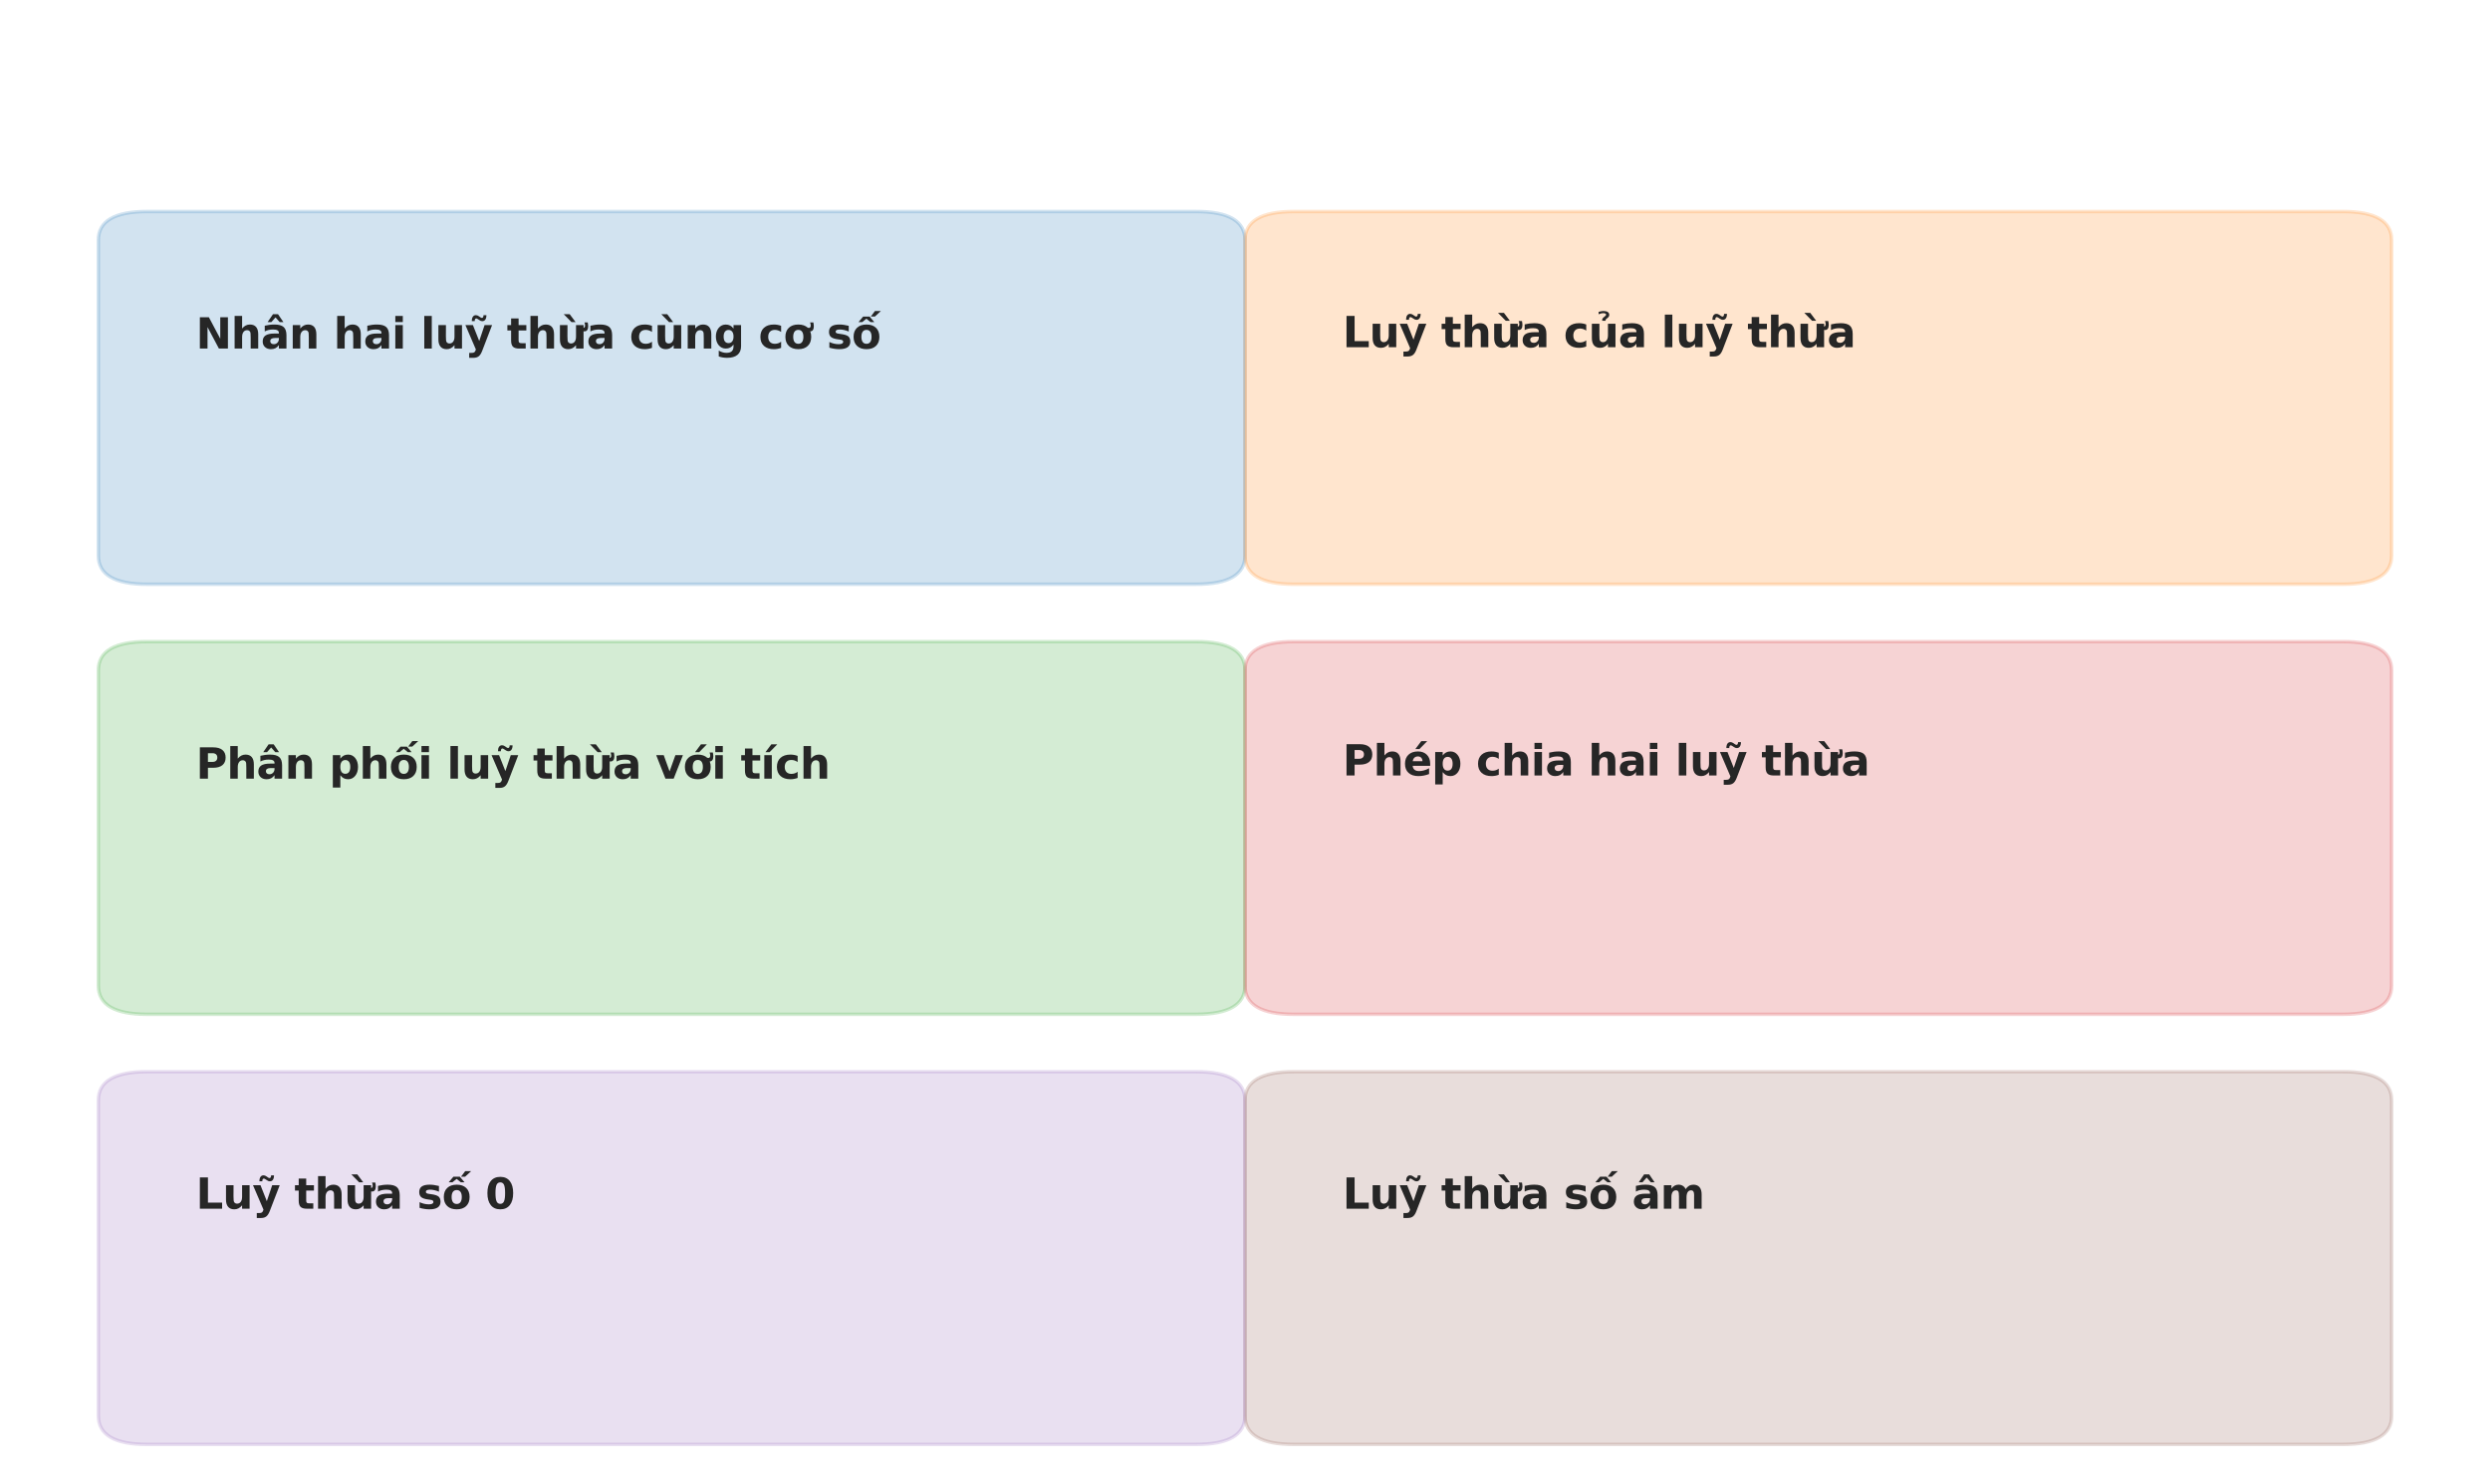
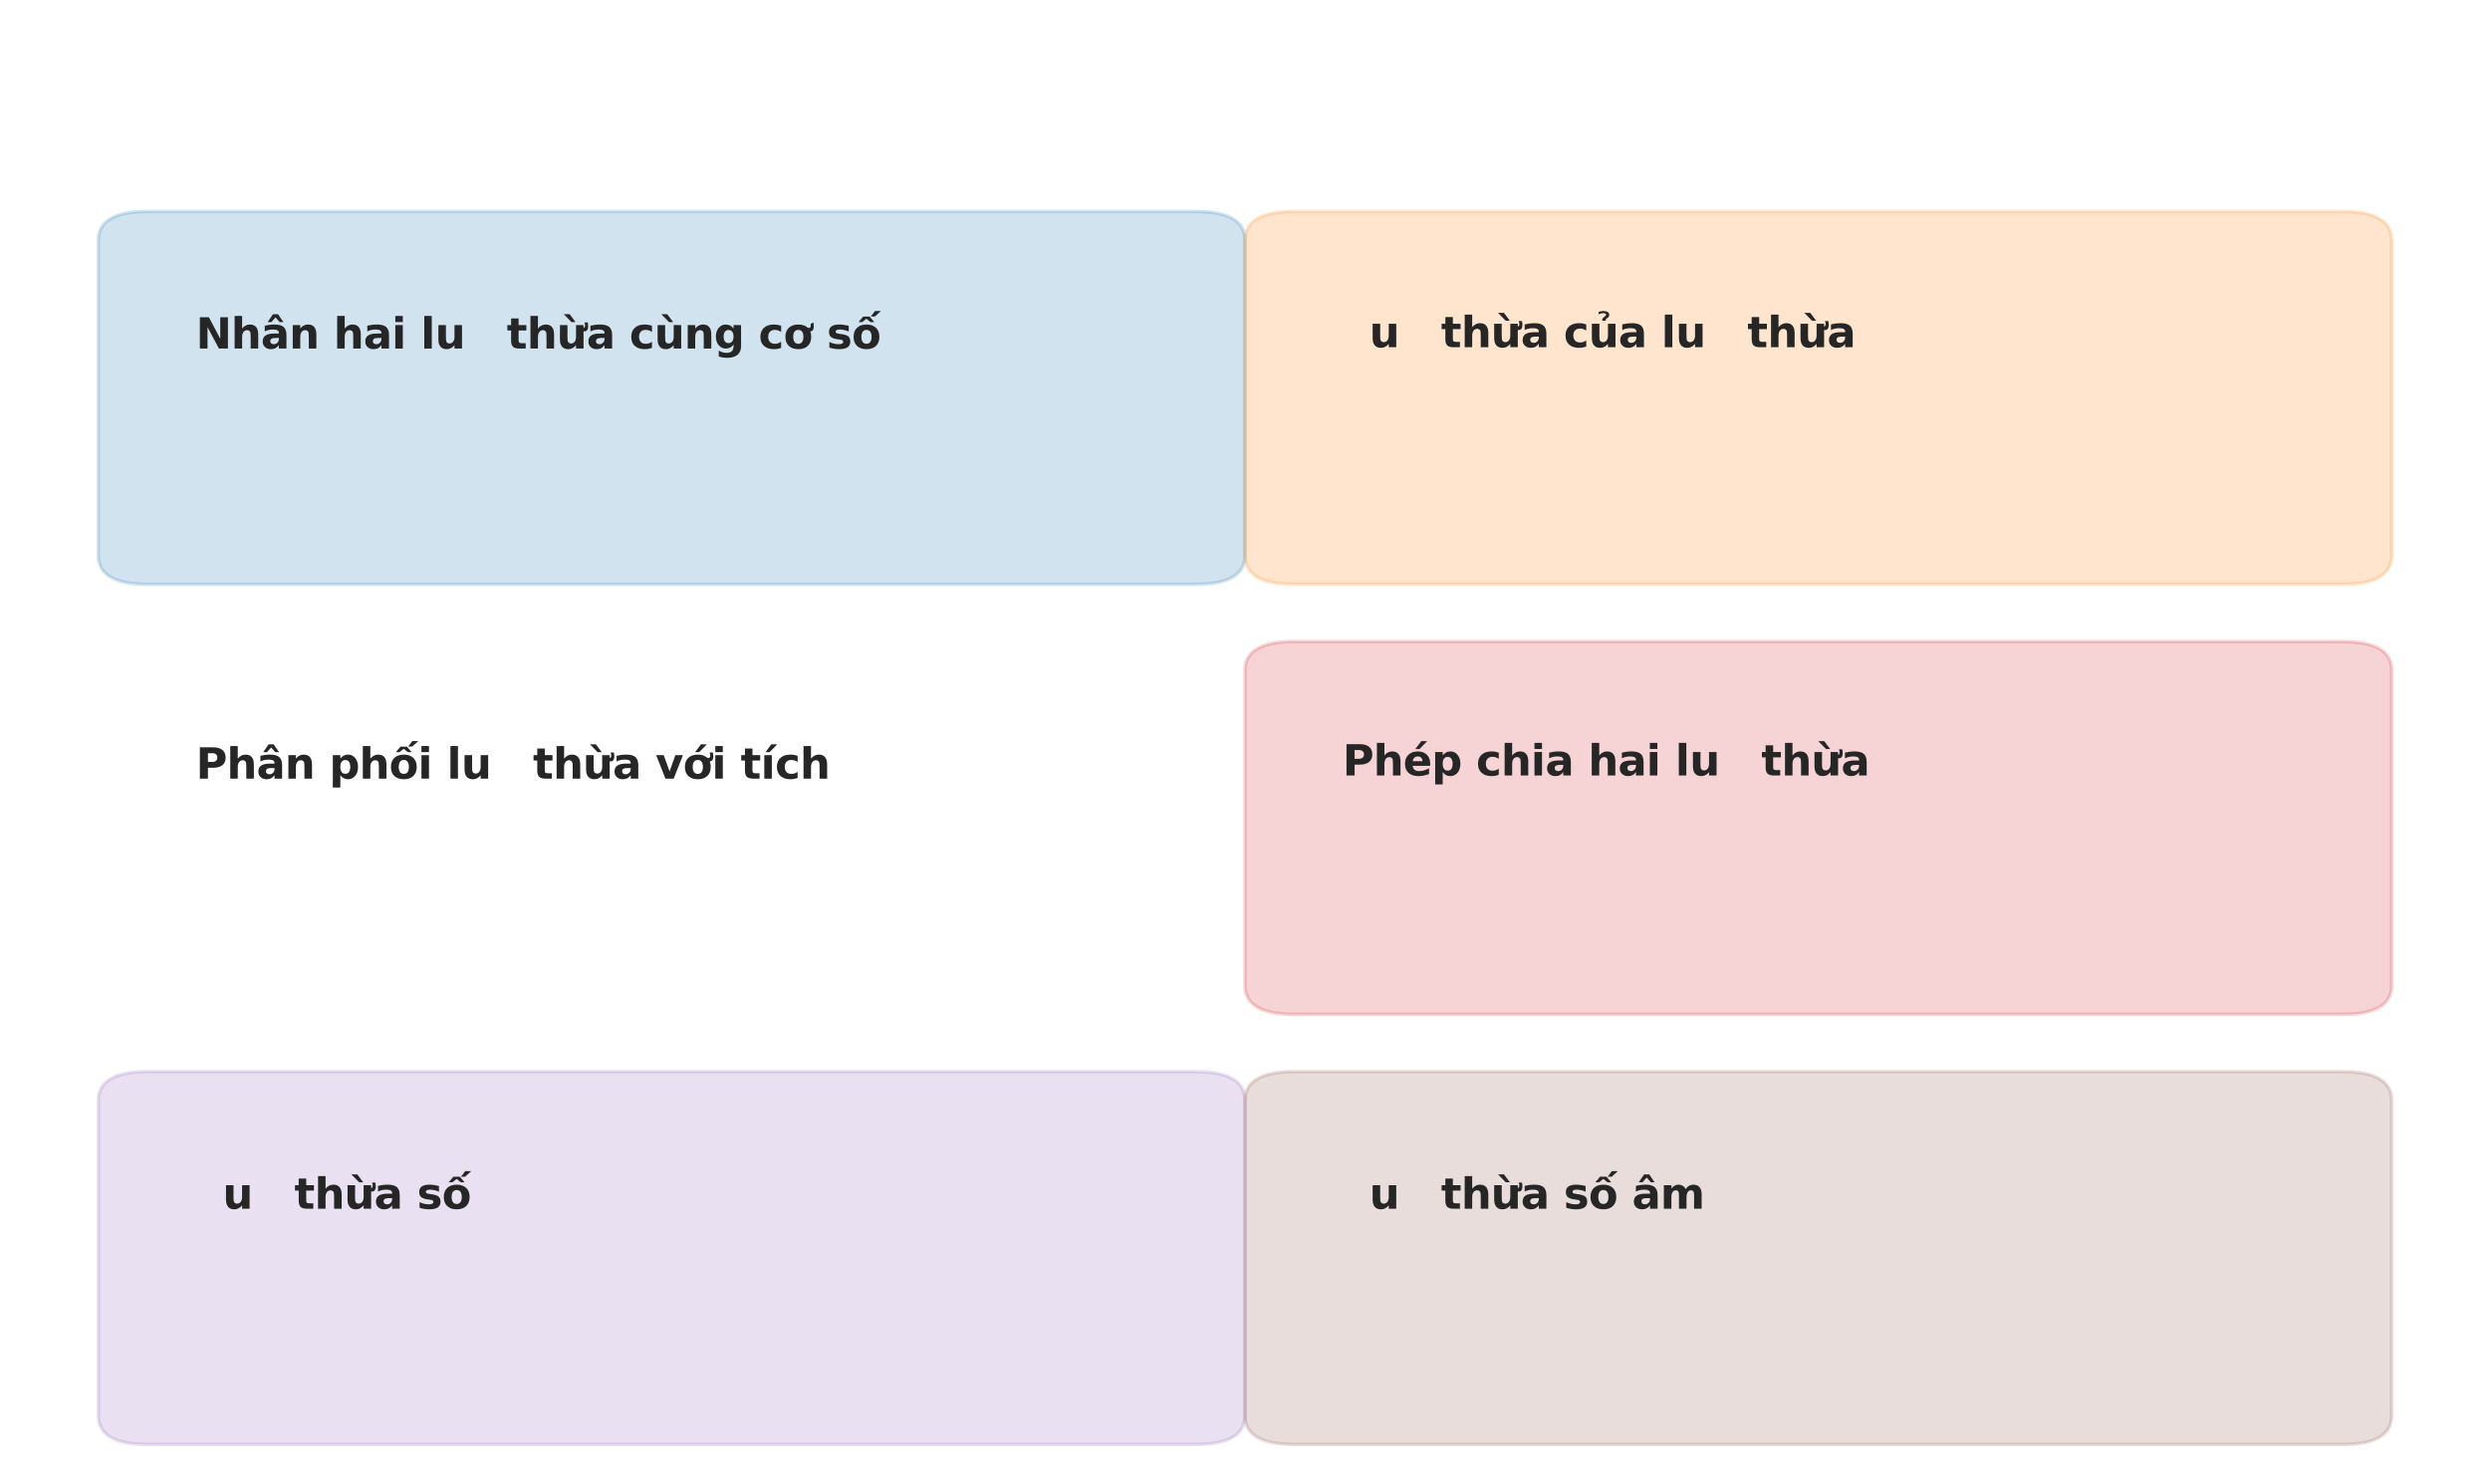
<svg xmlns="http://www.w3.org/2000/svg" xmlns:xlink="http://www.w3.org/1999/xlink" width="712.8pt" height="424.8pt" viewBox="0 0 712.8 424.8" version="1.1">
  <defs>
    <style type="text/css">*{stroke-linejoin: round; stroke-linecap: butt}</style>
  </defs>
  <g id="figure_1">
    <g id="patch_1">
      <path d="M 0 424.8  L 712.8 424.8  L 712.8 0  L 0 0  z " style="fill: #ffffff" />
    </g>
    <g id="axes_1">
      <g id="patch_2">
        <path d="M 42.12 167.256  L 342.432 167.256  Q 356.4 167.256 356.4 159.048  L 356.4 68.76  Q 356.4 60.552 342.432 60.552  L 42.12 60.552  Q 28.152 60.552 28.152 68.76  L 28.152 159.048  Q 28.152 167.256 42.12 167.256  z " clip-path="url(#p68a5e351dd)" style="fill: #1f77b4; opacity: 0.2; stroke: #1f77b4; stroke-linejoin: miter" />
      </g>
      <g id="patch_3">
        <path d="M 370.368 167.256  L 670.68 167.256  Q 684.648 167.256 684.648 159.048  L 684.648 68.76  Q 684.648 60.552 670.68 60.552  L 370.368 60.552  Q 356.4 60.552 356.4 68.76  L 356.4 159.048  Q 356.4 167.256 370.368 167.256  z " clip-path="url(#p68a5e351dd)" style="fill: #ff7f0e; opacity: 0.2; stroke: #ff7f0e; stroke-linejoin: miter" />
      </g>
      <g id="patch_4">
-         <path d="M 42.12 290.376  L 342.432 290.376  Q 356.4 290.376 356.4 282.168  L 356.4 191.88  Q 356.4 183.672 342.432 183.672  L 42.12 183.672  Q 28.152 183.672 28.152 191.88  L 28.152 282.168  Q 28.152 290.376 42.12 290.376  z " clip-path="url(#p68a5e351dd)" style="fill: #2ca02c; opacity: 0.2; stroke: #2ca02c; stroke-linejoin: miter" />
-       </g>
+         </g>
      <g id="patch_5">
        <path d="M 370.368 290.376  L 670.68 290.376  Q 684.648 290.376 684.648 282.168  L 684.648 191.88  Q 684.648 183.672 670.68 183.672  L 370.368 183.672  Q 356.4 183.672 356.4 191.88  L 356.4 282.168  Q 356.4 290.376 370.368 290.376  z " clip-path="url(#p68a5e351dd)" style="fill: #d62728; opacity: 0.2; stroke: #d62728; stroke-linejoin: miter" />
      </g>
      <g id="patch_6">
        <path d="M 42.12 413.496  L 342.432 413.496  Q 356.4 413.496 356.4 405.288  L 356.4 315  Q 356.4 306.792 342.432 306.792  L 42.12 306.792  Q 28.152 306.792 28.152 315  L 28.152 405.288  Q 28.152 413.496 42.12 413.496  z " clip-path="url(#p68a5e351dd)" style="fill: #9467bd; opacity: 0.2; stroke: #9467bd; stroke-linejoin: miter" />
      </g>
      <g id="patch_7">
        <path d="M 370.368 413.496  L 670.68 413.496  Q 684.648 413.496 684.648 405.288  L 684.648 315  Q 684.648 306.792 670.68 306.792  L 370.368 306.792  Q 356.4 306.792 356.4 315  L 356.4 405.288  Q 356.4 413.496 370.368 413.496  z " clip-path="url(#p68a5e351dd)" style="fill: #8c564b; opacity: 0.2; stroke: #8c564b; stroke-linejoin: miter" />
      </g>
      <g id="text_1">
        <g style="fill: #262626" transform="translate(56.088 99.782) scale(0.12 -0.12)">
          <defs>
            <path id="DejaVuSans-Bold-4e" d="M 588 4666  L 1931 4666  L 3628 1466  L 3628 4666  L 4769 4666  L 4769 0  L 3425 0  L 1728 3200  L 1728 0  L 588 0  L 588 4666  z " transform="scale(0.016)" />
            <path id="DejaVuSans-Bold-68" d="M 4056 2131  L 4056 0  L 2931 0  L 2931 347  L 2931 1625  Q 2931 2084 2911 2256  Q 2891 2428 2841 2509  Q 2775 2619 2662 2680  Q 2550 2741 2406 2741  Q 2056 2741 1856 2470  Q 1656 2200 1656 1722  L 1656 0  L 538 0  L 538 4863  L 1656 4863  L 1656 2988  Q 1909 3294 2193 3439  Q 2478 3584 2822 3584  Q 3428 3584 3742 3212  Q 4056 2841 4056 2131  z " transform="scale(0.016)" />
            <path id="DejaVuSans-Bold-e2" d="M 2106 1575  Q 1756 1575 1579 1456  Q 1403 1338 1403 1106  Q 1403 894 1545 773  Q 1688 653 1941 653  Q 2256 653 2472 879  Q 2688 1106 2688 1447  L 2688 1575  L 2106 1575  z M 3816 1997  L 3816 0  L 2688 0  L 2688 519  Q 2463 200 2181 54  Q 1900 -91 1497 -91  Q 953 -91 614 226  Q 275 544 275 1050  Q 275 1666 698 1953  Q 1122 2241 2028 2241  L 2688 2241  L 2688 2328  Q 2688 2594 2478 2717  Q 2269 2841 1825 2841  Q 1466 2841 1156 2769  Q 847 2697 581 2553  L 581 3406  Q 941 3494 1303 3539  Q 1666 3584 2028 3584  Q 2975 3584 3395 3211  Q 3816 2838 3816 1997  z M 1806 5119  L 2562 5119  L 3362 3944  L 2806 3944  L 2184 4647  L 1562 3944  L 1006 3944  L 1806 5119  z " transform="scale(0.016)" />
            <path id="DejaVuSans-Bold-6e" d="M 4056 2131  L 4056 0  L 2931 0  L 2931 347  L 2931 1631  Q 2931 2084 2911 2256  Q 2891 2428 2841 2509  Q 2775 2619 2662 2680  Q 2550 2741 2406 2741  Q 2056 2741 1856 2470  Q 1656 2200 1656 1722  L 1656 0  L 538 0  L 538 3500  L 1656 3500  L 1656 2988  Q 1909 3294 2193 3439  Q 2478 3584 2822 3584  Q 3428 3584 3742 3212  Q 4056 2841 4056 2131  z " transform="scale(0.016)" />
            <path id="DejaVuSans-Bold-20" transform="scale(0.016)" />
            <path id="DejaVuSans-Bold-61" d="M 2106 1575  Q 1756 1575 1579 1456  Q 1403 1338 1403 1106  Q 1403 894 1545 773  Q 1688 653 1941 653  Q 2256 653 2472 879  Q 2688 1106 2688 1447  L 2688 1575  L 2106 1575  z M 3816 1997  L 3816 0  L 2688 0  L 2688 519  Q 2463 200 2181 54  Q 1900 -91 1497 -91  Q 953 -91 614 226  Q 275 544 275 1050  Q 275 1666 698 1953  Q 1122 2241 2028 2241  L 2688 2241  L 2688 2328  Q 2688 2594 2478 2717  Q 2269 2841 1825 2841  Q 1466 2841 1156 2769  Q 847 2697 581 2553  L 581 3406  Q 941 3494 1303 3539  Q 1666 3584 2028 3584  Q 2975 3584 3395 3211  Q 3816 2838 3816 1997  z " transform="scale(0.016)" />
            <path id="DejaVuSans-Bold-69" d="M 538 3500  L 1656 3500  L 1656 0  L 538 0  L 538 3500  z M 538 4863  L 1656 4863  L 1656 3950  L 538 3950  L 538 4863  z " transform="scale(0.016)" />
            <path id="DejaVuSans-Bold-6c" d="M 538 4863  L 1656 4863  L 1656 0  L 538 0  L 538 4863  z " transform="scale(0.016)" />
            <path id="DejaVuSans-Bold-75" d="M 500 1363  L 500 3500  L 1625 3500  L 1625 3150  Q 1625 2866 1622 2436  Q 1619 2006 1619 1863  Q 1619 1441 1641 1255  Q 1663 1069 1716 984  Q 1784 875 1895 815  Q 2006 756 2150 756  Q 2500 756 2700 1025  Q 2900 1294 2900 1772  L 2900 3500  L 4019 3500  L 4019 0  L 2900 0  L 2900 506  Q 2647 200 2364 54  Q 2081 -91 1741 -91  Q 1134 -91 817 281  Q 500 653 500 1363  z " transform="scale(0.016)" />
-             <path id="DejaVuSans-Bold-1ef9" d="M 78 3500  L 1197 3500  L 2138 1125  L 2938 3500  L 4056 3500  L 2584 -331  Q 2363 -916 2067 -1148  Q 1772 -1381 1288 -1381  L 641 -1381  L 641 -647  L 991 -647  Q 1275 -647 1404 -556  Q 1534 -466 1606 -231  L 1638 -134  L 78 3500  z M 2126 4263  L 1954 4378  Q 1942 4384 1923 4397  Q 1776 4494 1698 4494  Q 1586 4494 1526 4397  Q 1467 4300 1467 4116  L 1467 4091  L 1033 4091  Q 1033 4516 1193 4747  Q 1354 4978 1645 4978  Q 1758 4978 1872 4936  Q 1986 4894 2114 4800  L 2304 4666  Q 2373 4619 2431 4594  Q 2489 4569 2536 4569  Q 2648 4569 2710 4669  Q 2773 4769 2773 4947  L 2773 4972  L 3208 4972  Q 3208 4547 3047 4315  Q 2886 4084 2595 4084  Q 2483 4084 2378 4121  Q 2273 4159 2126 4263  z " transform="scale(0.016)" />
            <path id="DejaVuSans-Bold-74" d="M 1759 4494  L 1759 3500  L 2913 3500  L 2913 2700  L 1759 2700  L 1759 1216  Q 1759 972 1856 886  Q 1953 800 2241 800  L 2816 800  L 2816 0  L 1856 0  Q 1194 0 917 276  Q 641 553 641 1216  L 641 2700  L 84 2700  L 84 3500  L 641 3500  L 641 4494  L 1759 4494  z " transform="scale(0.016)" />
            <path id="DejaVuSans-Bold-1eeb" d="M 1938 5119  L 2819 3944  L 2207 3944  L 1054 5119  L 1938 5119  z M 3441 2909  L 3441 3350  Q 3651 3194 3765 3134  Q 3879 3075 3960 3075  Q 4082 3075 4158 3167  Q 4235 3259 4235 3413  Q 4235 3534 4211 3654  Q 4188 3775 4138 3900  L 4626 3900  Q 4660 3728 4677 3581  Q 4694 3434 4694 3306  Q 4694 2947 4550 2755  Q 4407 2563 4138 2563  Q 3973 2563 3802 2647  Q 3632 2731 3441 2909  z M 484 1363  L 484 3500  L 1609 3500  L 1609 3150  Q 1609 2866 1606 2436  Q 1603 2006 1603 1863  Q 1603 1441 1625 1255  Q 1647 1069 1700 984  Q 1768 875 1879 815  Q 1990 756 2134 756  Q 2484 756 2684 1025  Q 2884 1294 2884 1772  L 2884 3500  L 4003 3500  L 4003 0  L 2884 0  L 2884 506  Q 2631 200 2348 54  Q 2065 -91 1725 -91  Q 1118 -91 801 281  Q 484 653 484 1363  z " transform="scale(0.016)" />
            <path id="DejaVuSans-Bold-63" d="M 3366 3391  L 3366 2478  Q 3138 2634 2908 2709  Q 2678 2784 2431 2784  Q 1963 2784 1702 2511  Q 1441 2238 1441 1747  Q 1441 1256 1702 982  Q 1963 709 2431 709  Q 2694 709 2930 787  Q 3166 866 3366 1019  L 3366 103  Q 3103 6 2833 -42  Q 2563 -91 2291 -91  Q 1344 -91 809 395  Q 275 881 275 1747  Q 275 2613 809 3098  Q 1344 3584 2291 3584  Q 2566 3584 2833 3536  Q 3100 3488 3366 3391  z " transform="scale(0.016)" />
            <path id="DejaVuSans-Bold-f9" d="M 500 1363  L 500 3500  L 1625 3500  L 1625 3150  Q 1625 2866 1622 2436  Q 1619 2006 1619 1863  Q 1619 1441 1641 1255  Q 1663 1069 1716 984  Q 1784 875 1895 815  Q 2006 756 2150 756  Q 2500 756 2700 1025  Q 2900 1294 2900 1772  L 2900 3500  L 4019 3500  L 4019 0  L 2900 0  L 2900 506  Q 2647 200 2364 54  Q 2081 -91 1741 -91  Q 1134 -91 817 281  Q 500 653 500 1363  z M 1938 5119  L 2819 3944  L 2207 3944  L 1054 5119  L 1938 5119  z " transform="scale(0.016)" />
            <path id="DejaVuSans-Bold-67" d="M 2919 594  Q 2688 288 2409 144  Q 2131 0 1766 0  Q 1125 0 706 504  Q 288 1009 288 1791  Q 288 2575 706 3076  Q 1125 3578 1766 3578  Q 2131 3578 2409 3434  Q 2688 3291 2919 2981  L 2919 3500  L 4044 3500  L 4044 353  Q 4044 -491 3511 -936  Q 2978 -1381 1966 -1381  Q 1638 -1381 1331 -1331  Q 1025 -1281 716 -1178  L 716 -306  Q 1009 -475 1290 -558  Q 1572 -641 1856 -641  Q 2406 -641 2662 -400  Q 2919 -159 2919 353  L 2919 594  z M 2181 2772  Q 1834 2772 1640 2515  Q 1447 2259 1447 1791  Q 1447 1309 1634 1061  Q 1822 813 2181 813  Q 2531 813 2725 1069  Q 2919 1325 2919 1791  Q 2919 2259 2725 2515  Q 2531 2772 2181 2772  z " transform="scale(0.016)" />
-             <path id="DejaVuSans-Bold-1a1" d="M 3281 2909  L 3281 3350  Q 3491 3194 3605 3134  Q 3719 3075 3800 3075  Q 3922 3075 3998 3167  Q 4075 3259 4075 3413  Q 4075 3534 4051 3654  Q 4028 3775 3978 3900  L 4466 3900  Q 4500 3728 4517 3581  Q 4534 3434 4534 3306  Q 4534 2947 4390 2755  Q 4247 2563 3978 2563  Q 3813 2563 3642 2647  Q 3472 2731 3281 2909  z M 2227 2784  Q 1855 2784 1660 2517  Q 1465 2250 1465 1747  Q 1465 1244 1660 976  Q 1855 709 2227 709  Q 2593 709 2786 976  Q 2980 1244 2980 1747  Q 2980 2250 2786 2517  Q 2593 2784 2227 2784  z M 2227 3584  Q 3130 3584 3638 3096  Q 4146 2609 4146 1747  Q 4146 884 3638 396  Q 3130 -91 2227 -91  Q 1321 -91 810 396  Q 299 884 299 1747  Q 299 2609 810 3096  Q 1321 3584 2227 3584  z " transform="scale(0.016)" />
+             <path id="DejaVuSans-Bold-1a1" d="M 3281 2909  L 3281 3350  Q 3491 3194 3605 3134  Q 3719 3075 3800 3075  Q 3922 3075 3998 3167  Q 4075 3259 4075 3413  Q 4075 3534 4051 3654  L 4466 3900  Q 4500 3728 4517 3581  Q 4534 3434 4534 3306  Q 4534 2947 4390 2755  Q 4247 2563 3978 2563  Q 3813 2563 3642 2647  Q 3472 2731 3281 2909  z M 2227 2784  Q 1855 2784 1660 2517  Q 1465 2250 1465 1747  Q 1465 1244 1660 976  Q 1855 709 2227 709  Q 2593 709 2786 976  Q 2980 1244 2980 1747  Q 2980 2250 2786 2517  Q 2593 2784 2227 2784  z M 2227 3584  Q 3130 3584 3638 3096  Q 4146 2609 4146 1747  Q 4146 884 3638 396  Q 3130 -91 2227 -91  Q 1321 -91 810 396  Q 299 884 299 1747  Q 299 2609 810 3096  Q 1321 3584 2227 3584  z " transform="scale(0.016)" />
            <path id="DejaVuSans-Bold-73" d="M 3272 3391  L 3272 2541  Q 2913 2691 2578 2766  Q 2244 2841 1947 2841  Q 1628 2841 1473 2761  Q 1319 2681 1319 2516  Q 1319 2381 1436 2309  Q 1553 2238 1856 2203  L 2053 2175  Q 2913 2066 3209 1816  Q 3506 1566 3506 1031  Q 3506 472 3093 190  Q 2681 -91 1863 -91  Q 1516 -91 1145 -36  Q 775 19 384 128  L 384 978  Q 719 816 1070 734  Q 1422 653 1784 653  Q 2113 653 2278 743  Q 2444 834 2444 1013  Q 2444 1163 2330 1236  Q 2216 1309 1875 1350  L 1678 1375  Q 931 1469 631 1722  Q 331 1975 331 2491  Q 331 3047 712 3315  Q 1094 3584 1881 3584  Q 2191 3584 2531 3537  Q 2872 3491 3272 3391  z " transform="scale(0.016)" />
            <path id="DejaVuSans-Bold-1ed1" d="M 2203 2784  Q 1831 2784 1636 2517  Q 1441 2250 1441 1747  Q 1441 1244 1636 976  Q 1831 709 2203 709  Q 2569 709 2762 976  Q 2956 1244 2956 1747  Q 2956 2250 2762 2517  Q 2569 2784 2203 2784  z M 2203 3584  Q 3106 3584 3614 3096  Q 4122 2609 4122 1747  Q 4122 884 3614 396  Q 3106 -91 2203 -91  Q 1297 -91 786 396  Q 275 884 275 1747  Q 275 2609 786 3096  Q 1297 3584 2203 3584  z M 1703 4769  L 2665 4769  L 3362 3944  L 2806 3944  L 2184 4447  L 1562 3944  L 1006 3944  L 1703 4769  z M 3463 5601  L 4348 5601  L 3457 4776  L 2845 4776  L 3463 5601  z " transform="scale(0.016)" />
          </defs>
          <use xlink:href="#DejaVuSans-Bold-4e" />
          <use xlink:href="#DejaVuSans-Bold-68" transform="translate(83.691 0)" />
          <use xlink:href="#DejaVuSans-Bold-e2" transform="translate(154.883 0)" />
          <use xlink:href="#DejaVuSans-Bold-6e" transform="translate(222.363 0)" />
          <use xlink:href="#DejaVuSans-Bold-20" transform="translate(293.555 0)" />
          <use xlink:href="#DejaVuSans-Bold-68" transform="translate(328.369 0)" />
          <use xlink:href="#DejaVuSans-Bold-61" transform="translate(399.561 0)" />
          <use xlink:href="#DejaVuSans-Bold-69" transform="translate(467.041 0)" />
          <use xlink:href="#DejaVuSans-Bold-20" transform="translate(501.318 0)" />
          <use xlink:href="#DejaVuSans-Bold-6c" transform="translate(536.133 0)" />
          <use xlink:href="#DejaVuSans-Bold-75" transform="translate(570.41 0)" />
          <use xlink:href="#DejaVuSans-Bold-1ef9" transform="translate(641.602 0)" />
          <use xlink:href="#DejaVuSans-Bold-20" transform="translate(706.787 0)" />
          <use xlink:href="#DejaVuSans-Bold-74" transform="translate(741.602 0)" />
          <use xlink:href="#DejaVuSans-Bold-68" transform="translate(789.404 0)" />
          <use xlink:href="#DejaVuSans-Bold-1eeb" transform="translate(860.596 0)" />
          <use xlink:href="#DejaVuSans-Bold-61" transform="translate(931.787 0)" />
          <use xlink:href="#DejaVuSans-Bold-20" transform="translate(999.268 0)" />
          <use xlink:href="#DejaVuSans-Bold-63" transform="translate(1034.082 0)" />
          <use xlink:href="#DejaVuSans-Bold-f9" transform="translate(1093.359 0)" />
          <use xlink:href="#DejaVuSans-Bold-6e" transform="translate(1164.551 0)" />
          <use xlink:href="#DejaVuSans-Bold-67" transform="translate(1235.742 0)" />
          <use xlink:href="#DejaVuSans-Bold-20" transform="translate(1307.324 0)" />
          <use xlink:href="#DejaVuSans-Bold-63" transform="translate(1342.139 0)" />
          <use xlink:href="#DejaVuSans-Bold-1a1" transform="translate(1401.416 0)" />
          <use xlink:href="#DejaVuSans-Bold-20" transform="translate(1470.117 0)" />
          <use xlink:href="#DejaVuSans-Bold-73" transform="translate(1504.932 0)" />
          <use xlink:href="#DejaVuSans-Bold-1ed1" transform="translate(1564.453 0)" />
        </g>
      </g>
      <g id="text_2">
        <g style="fill: #262626" transform="translate(384.336 99.399) scale(0.12 -0.12)">
          <defs>
-             <path id="DejaVuSans-Bold-4c" d="M 588 4666  L 1791 4666  L 1791 909  L 3903 909  L 3903 0  L 588 0  L 588 4666  z " transform="scale(0.016)" />
            <path id="DejaVuSans-Bold-1ee7" d="M 2550 3944  L 2041 3944  L 2041 4097  Q 2041 4188 2113 4303  Q 2163 4384 2335 4519  L 2435 4597  Q 2497 4647 2547 4706  Q 2622 4788 2625 4856  Q 2625 4975 2488 5028  Q 2369 5075 2166 5075  Q 2053 5075 1915 5047  Q 1778 5019 1506 4909  L 1506 5272  Q 1756 5341 1917 5369  Q 2078 5397 2231 5397  Q 2641 5397 2866 5250  Q 3091 5103 3091 4825  Q 3091 4681 3022 4569  Q 2950 4447 2797 4334  L 2697 4259  Q 2603 4191 2575 4147  Q 2550 4109 2550 4069  L 2550 3944  z M 500 1363  L 500 3500  L 1625 3500  L 1625 3150  Q 1625 2866 1622 2436  Q 1619 2006 1619 1863  Q 1619 1441 1641 1255  Q 1663 1069 1716 984  Q 1784 875 1895 815  Q 2006 756 2150 756  Q 2500 756 2700 1025  Q 2900 1294 2900 1772  L 2900 3500  L 4019 3500  L 4019 0  L 2900 0  L 2900 506  Q 2647 200 2364 54  Q 2081 -91 1741 -91  Q 1134 -91 817 281  Q 500 653 500 1363  z " transform="scale(0.016)" />
          </defs>
          <use xlink:href="#DejaVuSans-Bold-4c" />
          <use xlink:href="#DejaVuSans-Bold-75" transform="translate(63.721 0)" />
          <use xlink:href="#DejaVuSans-Bold-1ef9" transform="translate(134.912 0)" />
          <use xlink:href="#DejaVuSans-Bold-20" transform="translate(200.098 0)" />
          <use xlink:href="#DejaVuSans-Bold-74" transform="translate(234.912 0)" />
          <use xlink:href="#DejaVuSans-Bold-68" transform="translate(282.715 0)" />
          <use xlink:href="#DejaVuSans-Bold-1eeb" transform="translate(353.906 0)" />
          <use xlink:href="#DejaVuSans-Bold-61" transform="translate(425.098 0)" />
          <use xlink:href="#DejaVuSans-Bold-20" transform="translate(492.578 0)" />
          <use xlink:href="#DejaVuSans-Bold-63" transform="translate(527.393 0)" />
          <use xlink:href="#DejaVuSans-Bold-1ee7" transform="translate(586.67 0)" />
          <use xlink:href="#DejaVuSans-Bold-61" transform="translate(657.861 0)" />
          <use xlink:href="#DejaVuSans-Bold-20" transform="translate(725.342 0)" />
          <use xlink:href="#DejaVuSans-Bold-6c" transform="translate(760.156 0)" />
          <use xlink:href="#DejaVuSans-Bold-75" transform="translate(794.434 0)" />
          <use xlink:href="#DejaVuSans-Bold-1ef9" transform="translate(865.625 0)" />
          <use xlink:href="#DejaVuSans-Bold-20" transform="translate(930.811 0)" />
          <use xlink:href="#DejaVuSans-Bold-74" transform="translate(965.625 0)" />
          <use xlink:href="#DejaVuSans-Bold-68" transform="translate(1013.428 0)" />
          <use xlink:href="#DejaVuSans-Bold-1eeb" transform="translate(1084.619 0)" />
          <use xlink:href="#DejaVuSans-Bold-61" transform="translate(1155.811 0)" />
        </g>
      </g>
      <g id="text_3">
        <g style="fill: #262626" transform="translate(56.088 222.902) scale(0.12 -0.12)">
          <defs>
            <path id="DejaVuSans-Bold-50" d="M 588 4666  L 2584 4666  Q 3475 4666 3951 4270  Q 4428 3875 4428 3144  Q 4428 2409 3951 2014  Q 3475 1619 2584 1619  L 1791 1619  L 1791 0  L 588 0  L 588 4666  z M 1791 3794  L 1791 2491  L 2456 2491  Q 2806 2491 2997 2661  Q 3188 2831 3188 3144  Q 3188 3456 2997 3625  Q 2806 3794 2456 3794  L 1791 3794  z " transform="scale(0.016)" />
            <path id="DejaVuSans-Bold-70" d="M 1656 506  L 1656 -1331  L 538 -1331  L 538 3500  L 1656 3500  L 1656 2988  Q 1888 3294 2169 3439  Q 2450 3584 2816 3584  Q 3463 3584 3878 3070  Q 4294 2556 4294 1747  Q 4294 938 3878 423  Q 3463 -91 2816 -91  Q 2450 -91 2169 54  Q 1888 200 1656 506  z M 2400 2772  Q 2041 2772 1848 2508  Q 1656 2244 1656 1747  Q 1656 1250 1848 986  Q 2041 722 2400 722  Q 2759 722 2948 984  Q 3138 1247 3138 1747  Q 3138 2247 2948 2509  Q 2759 2772 2400 2772  z " transform="scale(0.016)" />
            <path id="DejaVuSans-Bold-76" d="M 97 3500  L 1216 3500  L 2088 1081  L 2956 3500  L 4078 3500  L 2700 0  L 1472 0  L 97 3500  z " transform="scale(0.016)" />
            <path id="DejaVuSans-Bold-1edb" d="M 2694 5119  L 3578 5119  L 2425 3944  L 1813 3944  L 2694 5119  z M 3281 2909  L 3281 3350  Q 3491 3194 3605 3134  Q 3719 3075 3800 3075  Q 3922 3075 3998 3167  Q 4075 3259 4075 3413  Q 4075 3534 4051 3654  Q 4028 3775 3978 3900  L 4466 3900  Q 4500 3728 4517 3581  Q 4534 3434 4534 3306  Q 4534 2947 4390 2755  Q 4247 2563 3978 2563  Q 3813 2563 3642 2647  Q 3472 2731 3281 2909  z M 2227 2784  Q 1855 2784 1660 2517  Q 1465 2250 1465 1747  Q 1465 1244 1660 976  Q 1855 709 2227 709  Q 2593 709 2786 976  Q 2980 1244 2980 1747  Q 2980 2250 2786 2517  Q 2593 2784 2227 2784  z M 2227 3584  Q 3130 3584 3638 3096  Q 4146 2609 4146 1747  Q 4146 884 3638 396  Q 3130 -91 2227 -91  Q 1321 -91 810 396  Q 299 884 299 1747  Q 299 2609 810 3096  Q 1321 3584 2227 3584  z " transform="scale(0.016)" />
            <path id="DejaVuSans-Bold-ed" d="M 538 3500  L 1656 3500  L 1656 0  L 538 0  L 538 3500  z M 1590 5119  L 2474 5119  L 1321 3944  L 709 3944  L 1590 5119  z " transform="scale(0.016)" />
          </defs>
          <use xlink:href="#DejaVuSans-Bold-50" />
          <use xlink:href="#DejaVuSans-Bold-68" transform="translate(73.291 0)" />
          <use xlink:href="#DejaVuSans-Bold-e2" transform="translate(144.482 0)" />
          <use xlink:href="#DejaVuSans-Bold-6e" transform="translate(211.963 0)" />
          <use xlink:href="#DejaVuSans-Bold-20" transform="translate(283.154 0)" />
          <use xlink:href="#DejaVuSans-Bold-70" transform="translate(317.969 0)" />
          <use xlink:href="#DejaVuSans-Bold-68" transform="translate(389.551 0)" />
          <use xlink:href="#DejaVuSans-Bold-1ed1" transform="translate(460.742 0)" />
          <use xlink:href="#DejaVuSans-Bold-69" transform="translate(529.443 0)" />
          <use xlink:href="#DejaVuSans-Bold-20" transform="translate(563.721 0)" />
          <use xlink:href="#DejaVuSans-Bold-6c" transform="translate(598.535 0)" />
          <use xlink:href="#DejaVuSans-Bold-75" transform="translate(632.812 0)" />
          <use xlink:href="#DejaVuSans-Bold-1ef9" transform="translate(704.004 0)" />
          <use xlink:href="#DejaVuSans-Bold-20" transform="translate(769.189 0)" />
          <use xlink:href="#DejaVuSans-Bold-74" transform="translate(804.004 0)" />
          <use xlink:href="#DejaVuSans-Bold-68" transform="translate(851.807 0)" />
          <use xlink:href="#DejaVuSans-Bold-1eeb" transform="translate(922.998 0)" />
          <use xlink:href="#DejaVuSans-Bold-61" transform="translate(994.189 0)" />
          <use xlink:href="#DejaVuSans-Bold-20" transform="translate(1061.67 0)" />
          <use xlink:href="#DejaVuSans-Bold-76" transform="translate(1096.484 0)" />
          <use xlink:href="#DejaVuSans-Bold-1edb" transform="translate(1161.67 0)" />
          <use xlink:href="#DejaVuSans-Bold-69" transform="translate(1230.371 0)" />
          <use xlink:href="#DejaVuSans-Bold-20" transform="translate(1264.648 0)" />
          <use xlink:href="#DejaVuSans-Bold-74" transform="translate(1299.463 0)" />
          <use xlink:href="#DejaVuSans-Bold-ed" transform="translate(1347.266 0)" />
          <use xlink:href="#DejaVuSans-Bold-63" transform="translate(1381.543 0)" />
          <use xlink:href="#DejaVuSans-Bold-68" transform="translate(1440.82 0)" />
        </g>
      </g>
      <g id="text_4">
        <g style="fill: #262626" transform="translate(384.336 221.998) scale(0.12 -0.12)">
          <defs>
            <path id="DejaVuSans-Bold-e9" d="M 4031 1759  L 4031 1441  L 1416 1441  Q 1456 1047 1700 850  Q 1944 653 2381 653  Q 2734 653 3104 758  Q 3475 863 3866 1075  L 3866 213  Q 3469 63 3072 -14  Q 2675 -91 2278 -91  Q 1328 -91 801 392  Q 275 875 275 1747  Q 275 2603 792 3093  Q 1309 3584 2216 3584  Q 3041 3584 3536 3087  Q 4031 2591 4031 1759  z M 2881 2131  Q 2881 2450 2695 2645  Q 2509 2841 2209 2841  Q 1884 2841 1681 2658  Q 1478 2475 1428 2131  L 2881 2131  z M 2702 5119  L 3586 5119  L 2433 3944  L 1821 3944  L 2702 5119  z " transform="scale(0.016)" />
          </defs>
          <use xlink:href="#DejaVuSans-Bold-50" />
          <use xlink:href="#DejaVuSans-Bold-68" transform="translate(73.291 0)" />
          <use xlink:href="#DejaVuSans-Bold-e9" transform="translate(144.482 0)" />
          <use xlink:href="#DejaVuSans-Bold-70" transform="translate(212.305 0)" />
          <use xlink:href="#DejaVuSans-Bold-20" transform="translate(283.887 0)" />
          <use xlink:href="#DejaVuSans-Bold-63" transform="translate(318.701 0)" />
          <use xlink:href="#DejaVuSans-Bold-68" transform="translate(377.979 0)" />
          <use xlink:href="#DejaVuSans-Bold-69" transform="translate(449.17 0)" />
          <use xlink:href="#DejaVuSans-Bold-61" transform="translate(483.447 0)" />
          <use xlink:href="#DejaVuSans-Bold-20" transform="translate(550.928 0)" />
          <use xlink:href="#DejaVuSans-Bold-68" transform="translate(585.742 0)" />
          <use xlink:href="#DejaVuSans-Bold-61" transform="translate(656.934 0)" />
          <use xlink:href="#DejaVuSans-Bold-69" transform="translate(724.414 0)" />
          <use xlink:href="#DejaVuSans-Bold-20" transform="translate(758.691 0)" />
          <use xlink:href="#DejaVuSans-Bold-6c" transform="translate(793.506 0)" />
          <use xlink:href="#DejaVuSans-Bold-75" transform="translate(827.783 0)" />
          <use xlink:href="#DejaVuSans-Bold-1ef9" transform="translate(898.975 0)" />
          <use xlink:href="#DejaVuSans-Bold-20" transform="translate(964.16 0)" />
          <use xlink:href="#DejaVuSans-Bold-74" transform="translate(998.975 0)" />
          <use xlink:href="#DejaVuSans-Bold-68" transform="translate(1046.777 0)" />
          <use xlink:href="#DejaVuSans-Bold-1eeb" transform="translate(1117.969 0)" />
          <use xlink:href="#DejaVuSans-Bold-61" transform="translate(1189.16 0)" />
        </g>
      </g>
      <g id="text_5">
        <g style="fill: #262626" transform="translate(56.088 346.022) scale(0.12 -0.12)">
          <defs>
-             <path id="DejaVuSans-Bold-30" d="M 2944 2338  Q 2944 3213 2780 3570  Q 2616 3928 2228 3928  Q 1841 3928 1675 3570  Q 1509 3213 1509 2338  Q 1509 1453 1675 1090  Q 1841 728 2228 728  Q 2613 728 2778 1090  Q 2944 1453 2944 2338  z M 4147 2328  Q 4147 1169 3647 539  Q 3147 -91 2228 -91  Q 1306 -91 806 539  Q 306 1169 306 2328  Q 306 3491 806 4120  Q 1306 4750 2228 4750  Q 3147 4750 3647 4120  Q 4147 3491 4147 2328  z " transform="scale(0.016)" />
-           </defs>
+             </defs>
          <use xlink:href="#DejaVuSans-Bold-4c" />
          <use xlink:href="#DejaVuSans-Bold-75" transform="translate(63.721 0)" />
          <use xlink:href="#DejaVuSans-Bold-1ef9" transform="translate(134.912 0)" />
          <use xlink:href="#DejaVuSans-Bold-20" transform="translate(200.098 0)" />
          <use xlink:href="#DejaVuSans-Bold-74" transform="translate(234.912 0)" />
          <use xlink:href="#DejaVuSans-Bold-68" transform="translate(282.715 0)" />
          <use xlink:href="#DejaVuSans-Bold-1eeb" transform="translate(353.906 0)" />
          <use xlink:href="#DejaVuSans-Bold-61" transform="translate(425.098 0)" />
          <use xlink:href="#DejaVuSans-Bold-20" transform="translate(492.578 0)" />
          <use xlink:href="#DejaVuSans-Bold-73" transform="translate(527.393 0)" />
          <use xlink:href="#DejaVuSans-Bold-1ed1" transform="translate(586.914 0)" />
          <use xlink:href="#DejaVuSans-Bold-20" transform="translate(655.615 0)" />
          <use xlink:href="#DejaVuSans-Bold-30" transform="translate(690.43 0)" />
        </g>
      </g>
      <g id="text_6">
        <g style="fill: #262626" transform="translate(384.336 346.022) scale(0.12 -0.12)">
          <defs>
            <path id="DejaVuSans-Bold-6d" d="M 3781 2919  Q 3994 3244 4286 3414  Q 4578 3584 4928 3584  Q 5531 3584 5847 3212  Q 6163 2841 6163 2131  L 6163 0  L 5038 0  L 5038 1825  Q 5041 1866 5042 1909  Q 5044 1953 5044 2034  Q 5044 2406 4934 2573  Q 4825 2741 4581 2741  Q 4263 2741 4089 2478  Q 3916 2216 3909 1719  L 3909 0  L 2784 0  L 2784 1825  Q 2784 2406 2684 2573  Q 2584 2741 2328 2741  Q 2006 2741 1831 2477  Q 1656 2213 1656 1722  L 1656 0  L 531 0  L 531 3500  L 1656 3500  L 1656 2988  Q 1863 3284 2130 3434  Q 2397 3584 2719 3584  Q 3081 3584 3359 3409  Q 3638 3234 3781 2919  z " transform="scale(0.016)" />
          </defs>
          <use xlink:href="#DejaVuSans-Bold-4c" />
          <use xlink:href="#DejaVuSans-Bold-75" transform="translate(63.721 0)" />
          <use xlink:href="#DejaVuSans-Bold-1ef9" transform="translate(134.912 0)" />
          <use xlink:href="#DejaVuSans-Bold-20" transform="translate(200.098 0)" />
          <use xlink:href="#DejaVuSans-Bold-74" transform="translate(234.912 0)" />
          <use xlink:href="#DejaVuSans-Bold-68" transform="translate(282.715 0)" />
          <use xlink:href="#DejaVuSans-Bold-1eeb" transform="translate(353.906 0)" />
          <use xlink:href="#DejaVuSans-Bold-61" transform="translate(425.098 0)" />
          <use xlink:href="#DejaVuSans-Bold-20" transform="translate(492.578 0)" />
          <use xlink:href="#DejaVuSans-Bold-73" transform="translate(527.393 0)" />
          <use xlink:href="#DejaVuSans-Bold-1ed1" transform="translate(586.914 0)" />
          <use xlink:href="#DejaVuSans-Bold-20" transform="translate(655.615 0)" />
          <use xlink:href="#DejaVuSans-Bold-e2" transform="translate(690.43 0)" />
          <use xlink:href="#DejaVuSans-Bold-6d" transform="translate(757.91 0)" />
        </g>
      </g>
    </g>
  </g>
  <defs>
    <clipPath id="p68a5e351dd">
      <rect x="7.2" y="7.2" width="698.4" height="410.4" />
    </clipPath>
  </defs>
</svg>